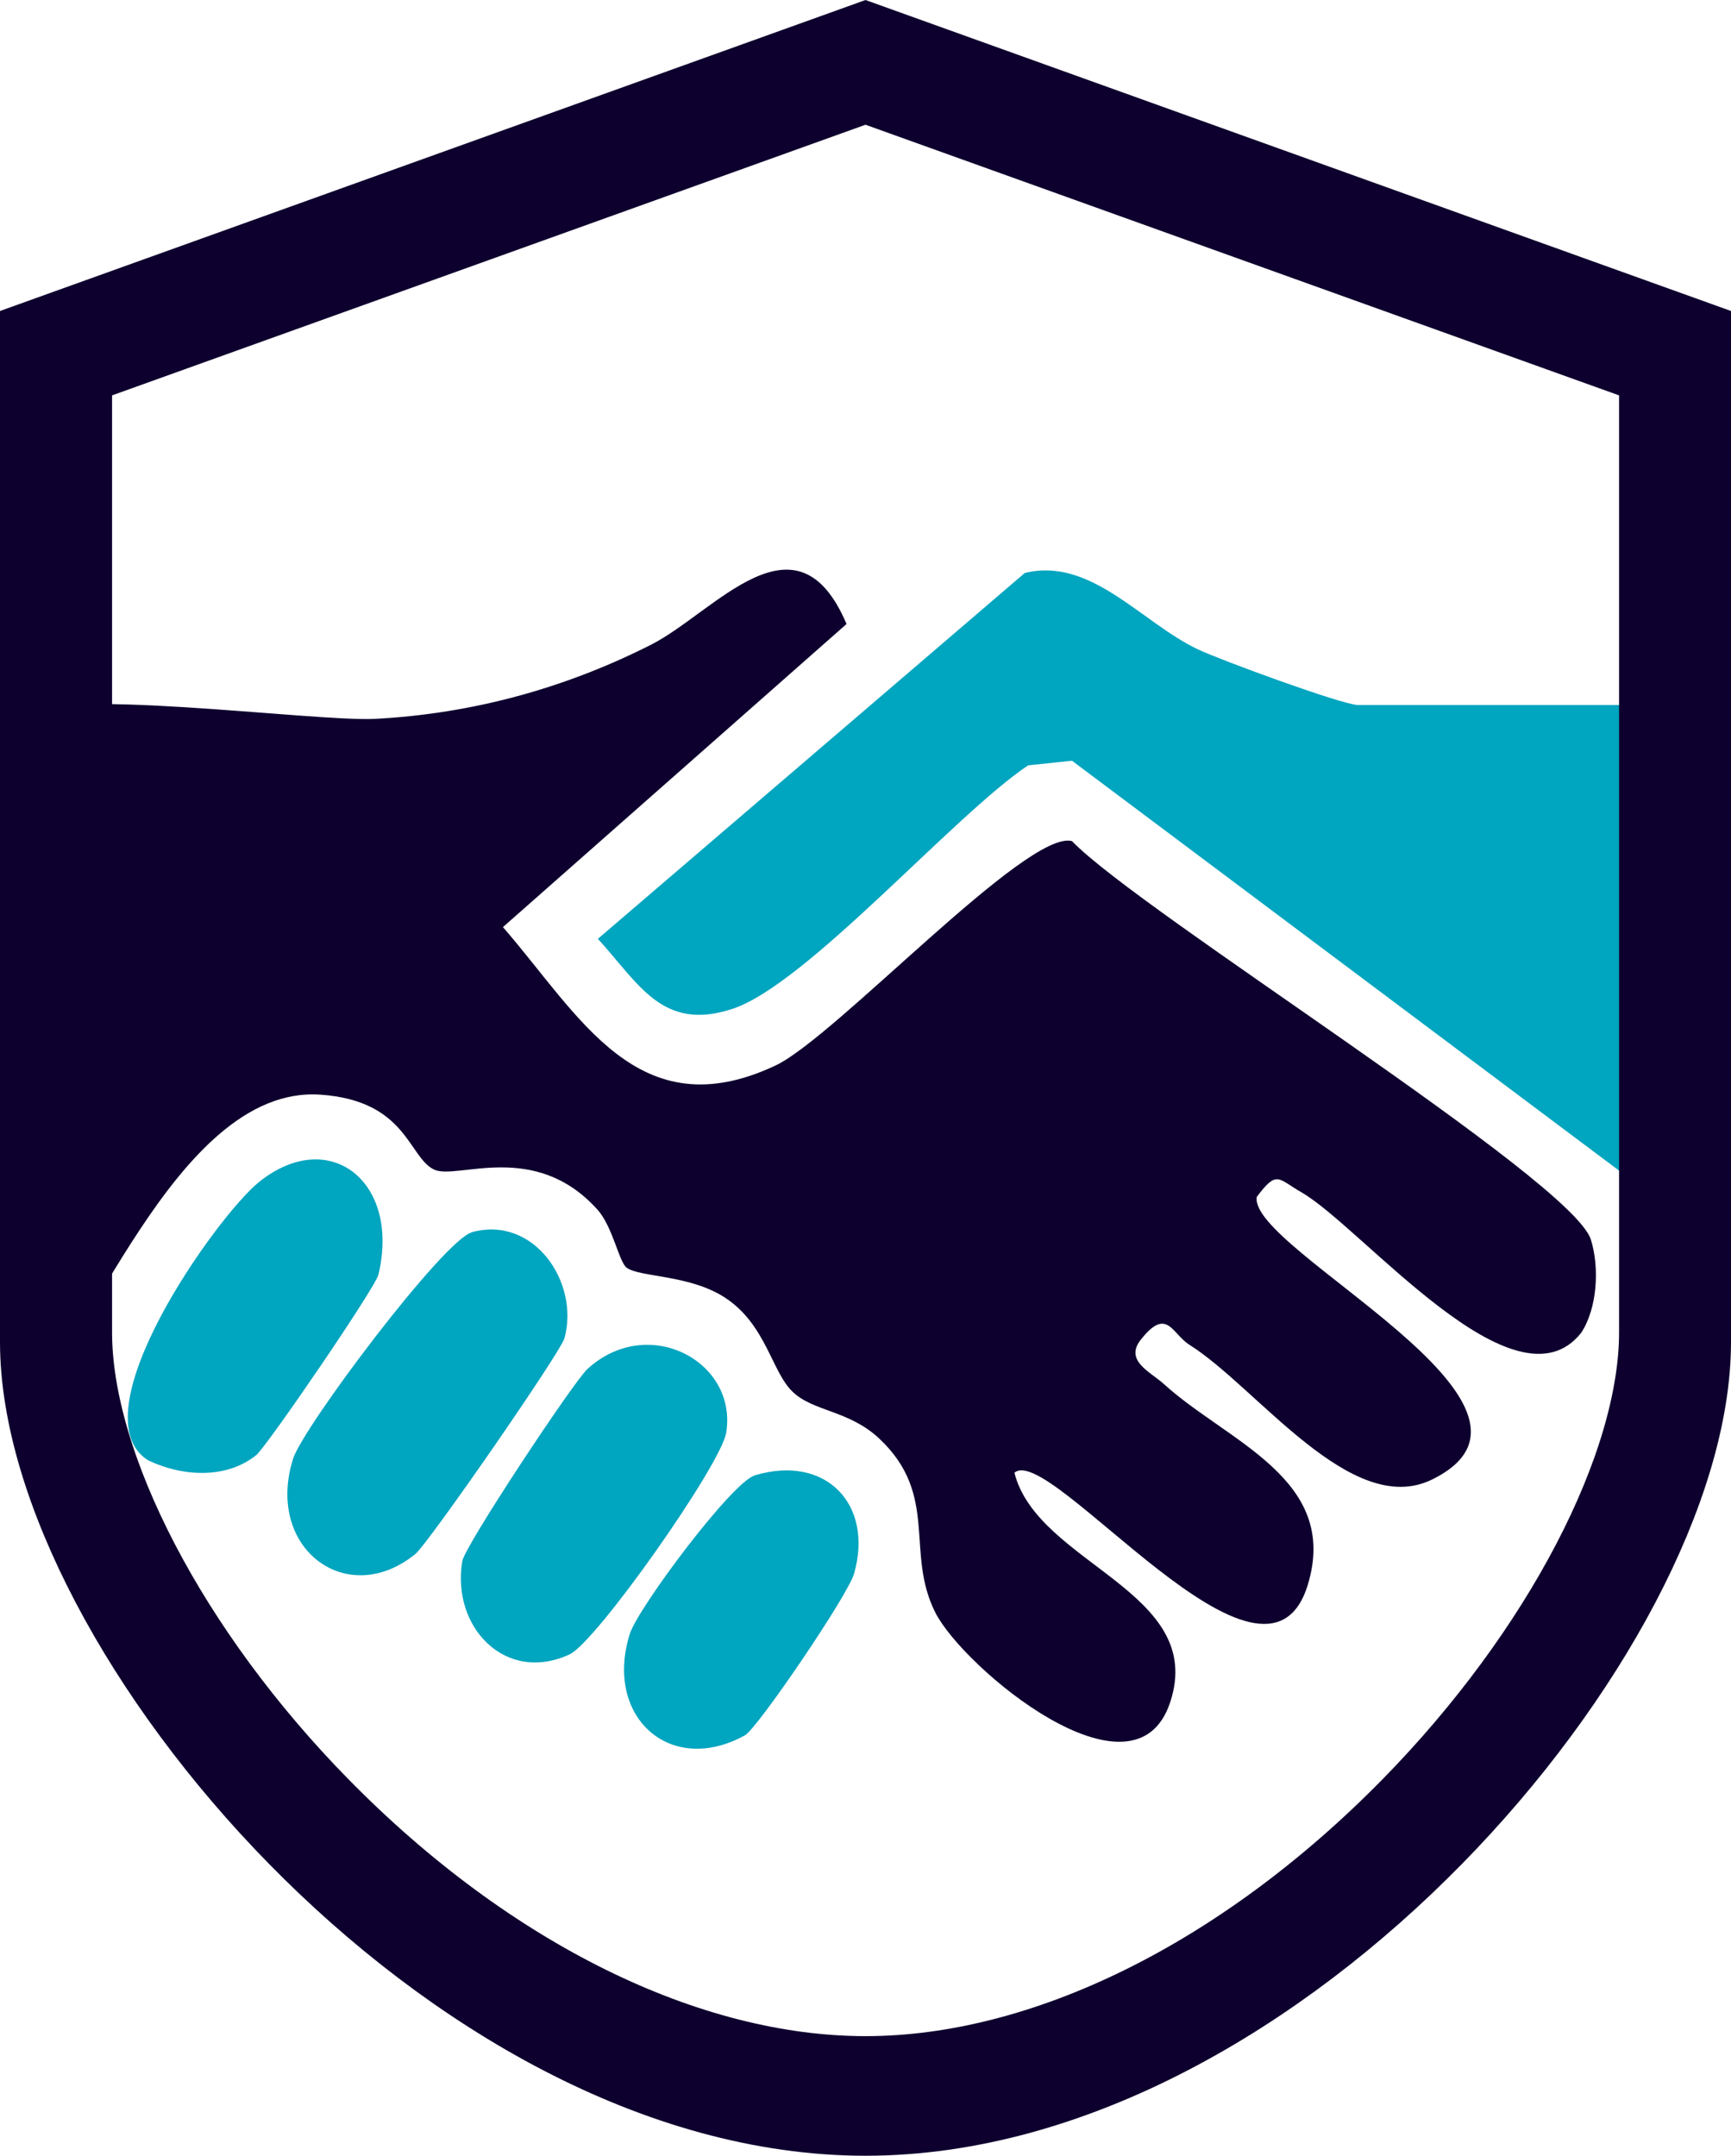
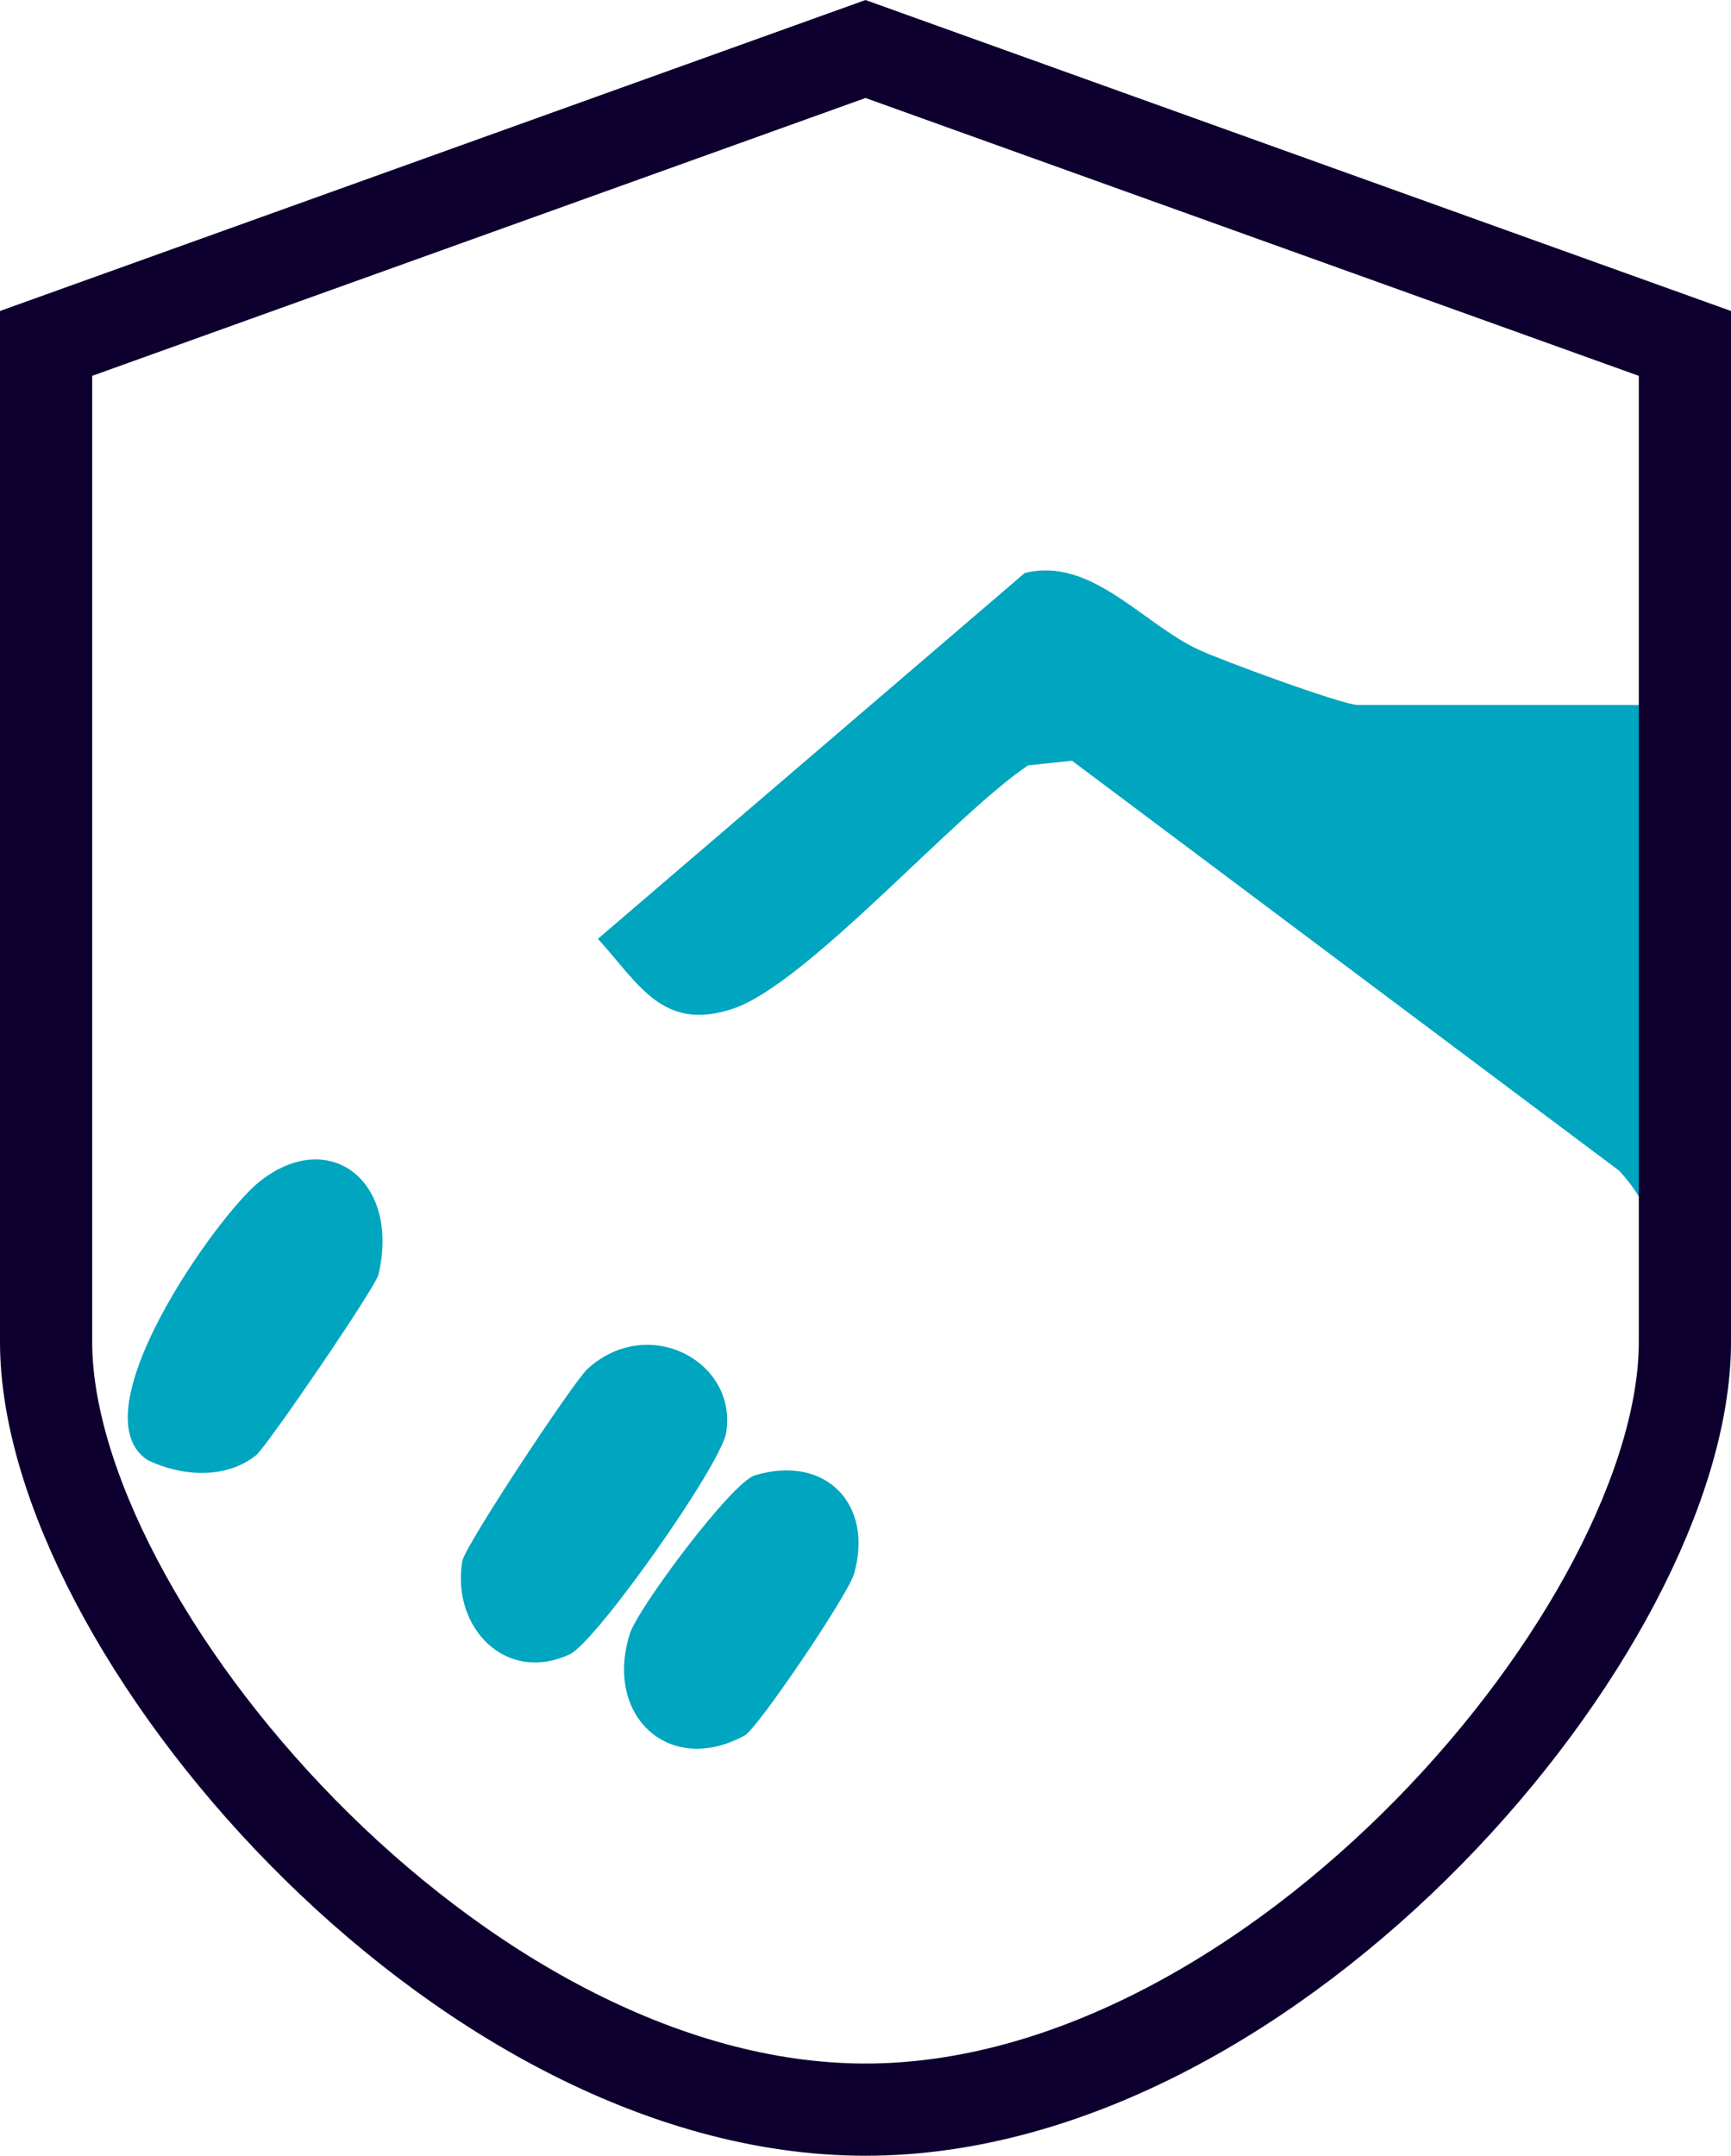
<svg xmlns="http://www.w3.org/2000/svg" id="_レイヤー_2" viewBox="0 0 131.44 163.65">
  <defs>
    <style>.cls-1{fill:#00a5bf;}.cls-2{fill:#0e002e;}.cls-3{fill:none;stroke:#0e002e;stroke-miterlimit:10;stroke-width:7px;}</style>
  </defs>
  <g id="_レイヤー_1-2">
-     <path class="cls-2" d="M77.03,111.81c1.77,6.97,14.63,8.98,11.82,17.43-2.72,8.18-15.69-2.6-17.83-6.83-2.31-4.58.31-8.87-4.22-13.17-2.32-2.2-5.04-2.06-6.63-3.6s-2.01-5.11-5.13-7.14c-2.68-1.74-6.44-1.53-7.45-2.26-.59-.42-1.05-3.11-2.23-4.42-4.77-5.3-10.66-2.22-12.39-3.03-1.96-.91-2.05-5.23-8.63-5.69-11.32-.8-18.08,21.23-21.45,20.51-2.92-.62-.85-6.27-.91-7.84-.36-9.54-.62-19.06-.69-28.42-.03-4.26-.29-8.69.49-12.89,1.71-2.45,21.99.35,26.7.11,7.35-.38,14.43-2.32,20.96-5.63,4.83-2.45,11.03-10.54,14.84-1.57l-26.09,23.01c5.81,6.68,10.24,15.42,20.69,10.51,4.54-2.13,19.11-17.95,22.52-17.04,5.15,5.37,37.97,25.7,39.4,30.25.66,2.1.5,5.19-.73,7.07-5.02,6.35-16.62-8-21.25-10.66-1.8-1.03-1.84-1.71-3.39.35-.68,4.01,24.72,15.87,13.3,21.46-6.12,2.99-13.29-7.02-18.41-10.23-1.31-.82-1.69-2.85-3.59-.52-1.48,1.69.62,2.56,1.64,3.49,4.82,4.39,13.37,7.19,10.94,15.23-3.23,10.68-19.65-10.9-22.29-8.48Z" />
    <path class="cls-1" d="M130.21,53.5v50.12h-5.11c1.62-5.33,1.83-10.41-2.14-14.74l-41.56-31.13-3.33.35c-5.62,3.75-16.82,16.64-22.46,18.49-5.31,1.74-7.09-1.9-10.21-5.32l32.41-27.77c5.02-1.25,8.88,3.78,13.16,5.8,1.73.82,11,4.22,12.15,4.22h27.1Z" />
-     <path class="cls-1" d="M35.83,93.54c4.75-1.3,8.19,3.86,7.03,8.05-.3,1.09-10.34,15.58-11.32,16.38-5.19,4.22-11.42-.42-9.29-7.22.75-2.4,11.42-16.61,13.58-17.2Z" />
    <path class="cls-1" d="M44.6,103.93c4.61-4.22,11.43-.58,10.54,4.84-.41,2.45-9.86,15.88-11.89,16.82-4.87,2.25-8.98-2.06-8.15-7.07.19-1.17,8.46-13.64,9.5-14.59Z" />
    <path class="cls-1" d="M19.46,110.46c-2.32,1.87-5.7,1.61-8.23.39-5.46-3.5,5.23-18.54,8.44-21.12,5.3-4.26,10.74-.08,9.07,7.02-.23,1-8.48,13.05-9.28,13.71Z" />
    <path class="cls-1" d="M57.3,112c5.45-1.63,9.05,2.24,7.55,7.47-.48,1.66-7.33,11.73-8.28,12.26-5.67,3.14-10.72-1.39-8.75-7.69.61-1.96,7.74-11.51,9.48-12.03Z" />
    <path class="cls-3" d="M65.72,3.72L3.5,26.07v75.8c0,21.47,31.11,58.28,62.22,58.28s62.22-36.8,62.22-58.28V26.07L65.72,3.72Z" />
-     <path class="cls-3" d="M126.44,101.15c0,10.36-7.44,24.63-18.96,36.37-12.82,13.06-28.04,20.55-41.76,20.55s-28.94-7.49-41.76-20.55c-11.52-11.73-18.95-26.01-18.95-36.37V27.56l.48-.18L65.47,5.84l.25-.09.25.09,59.99,21.54.48.18v73.6Z" />
  </g>
</svg>